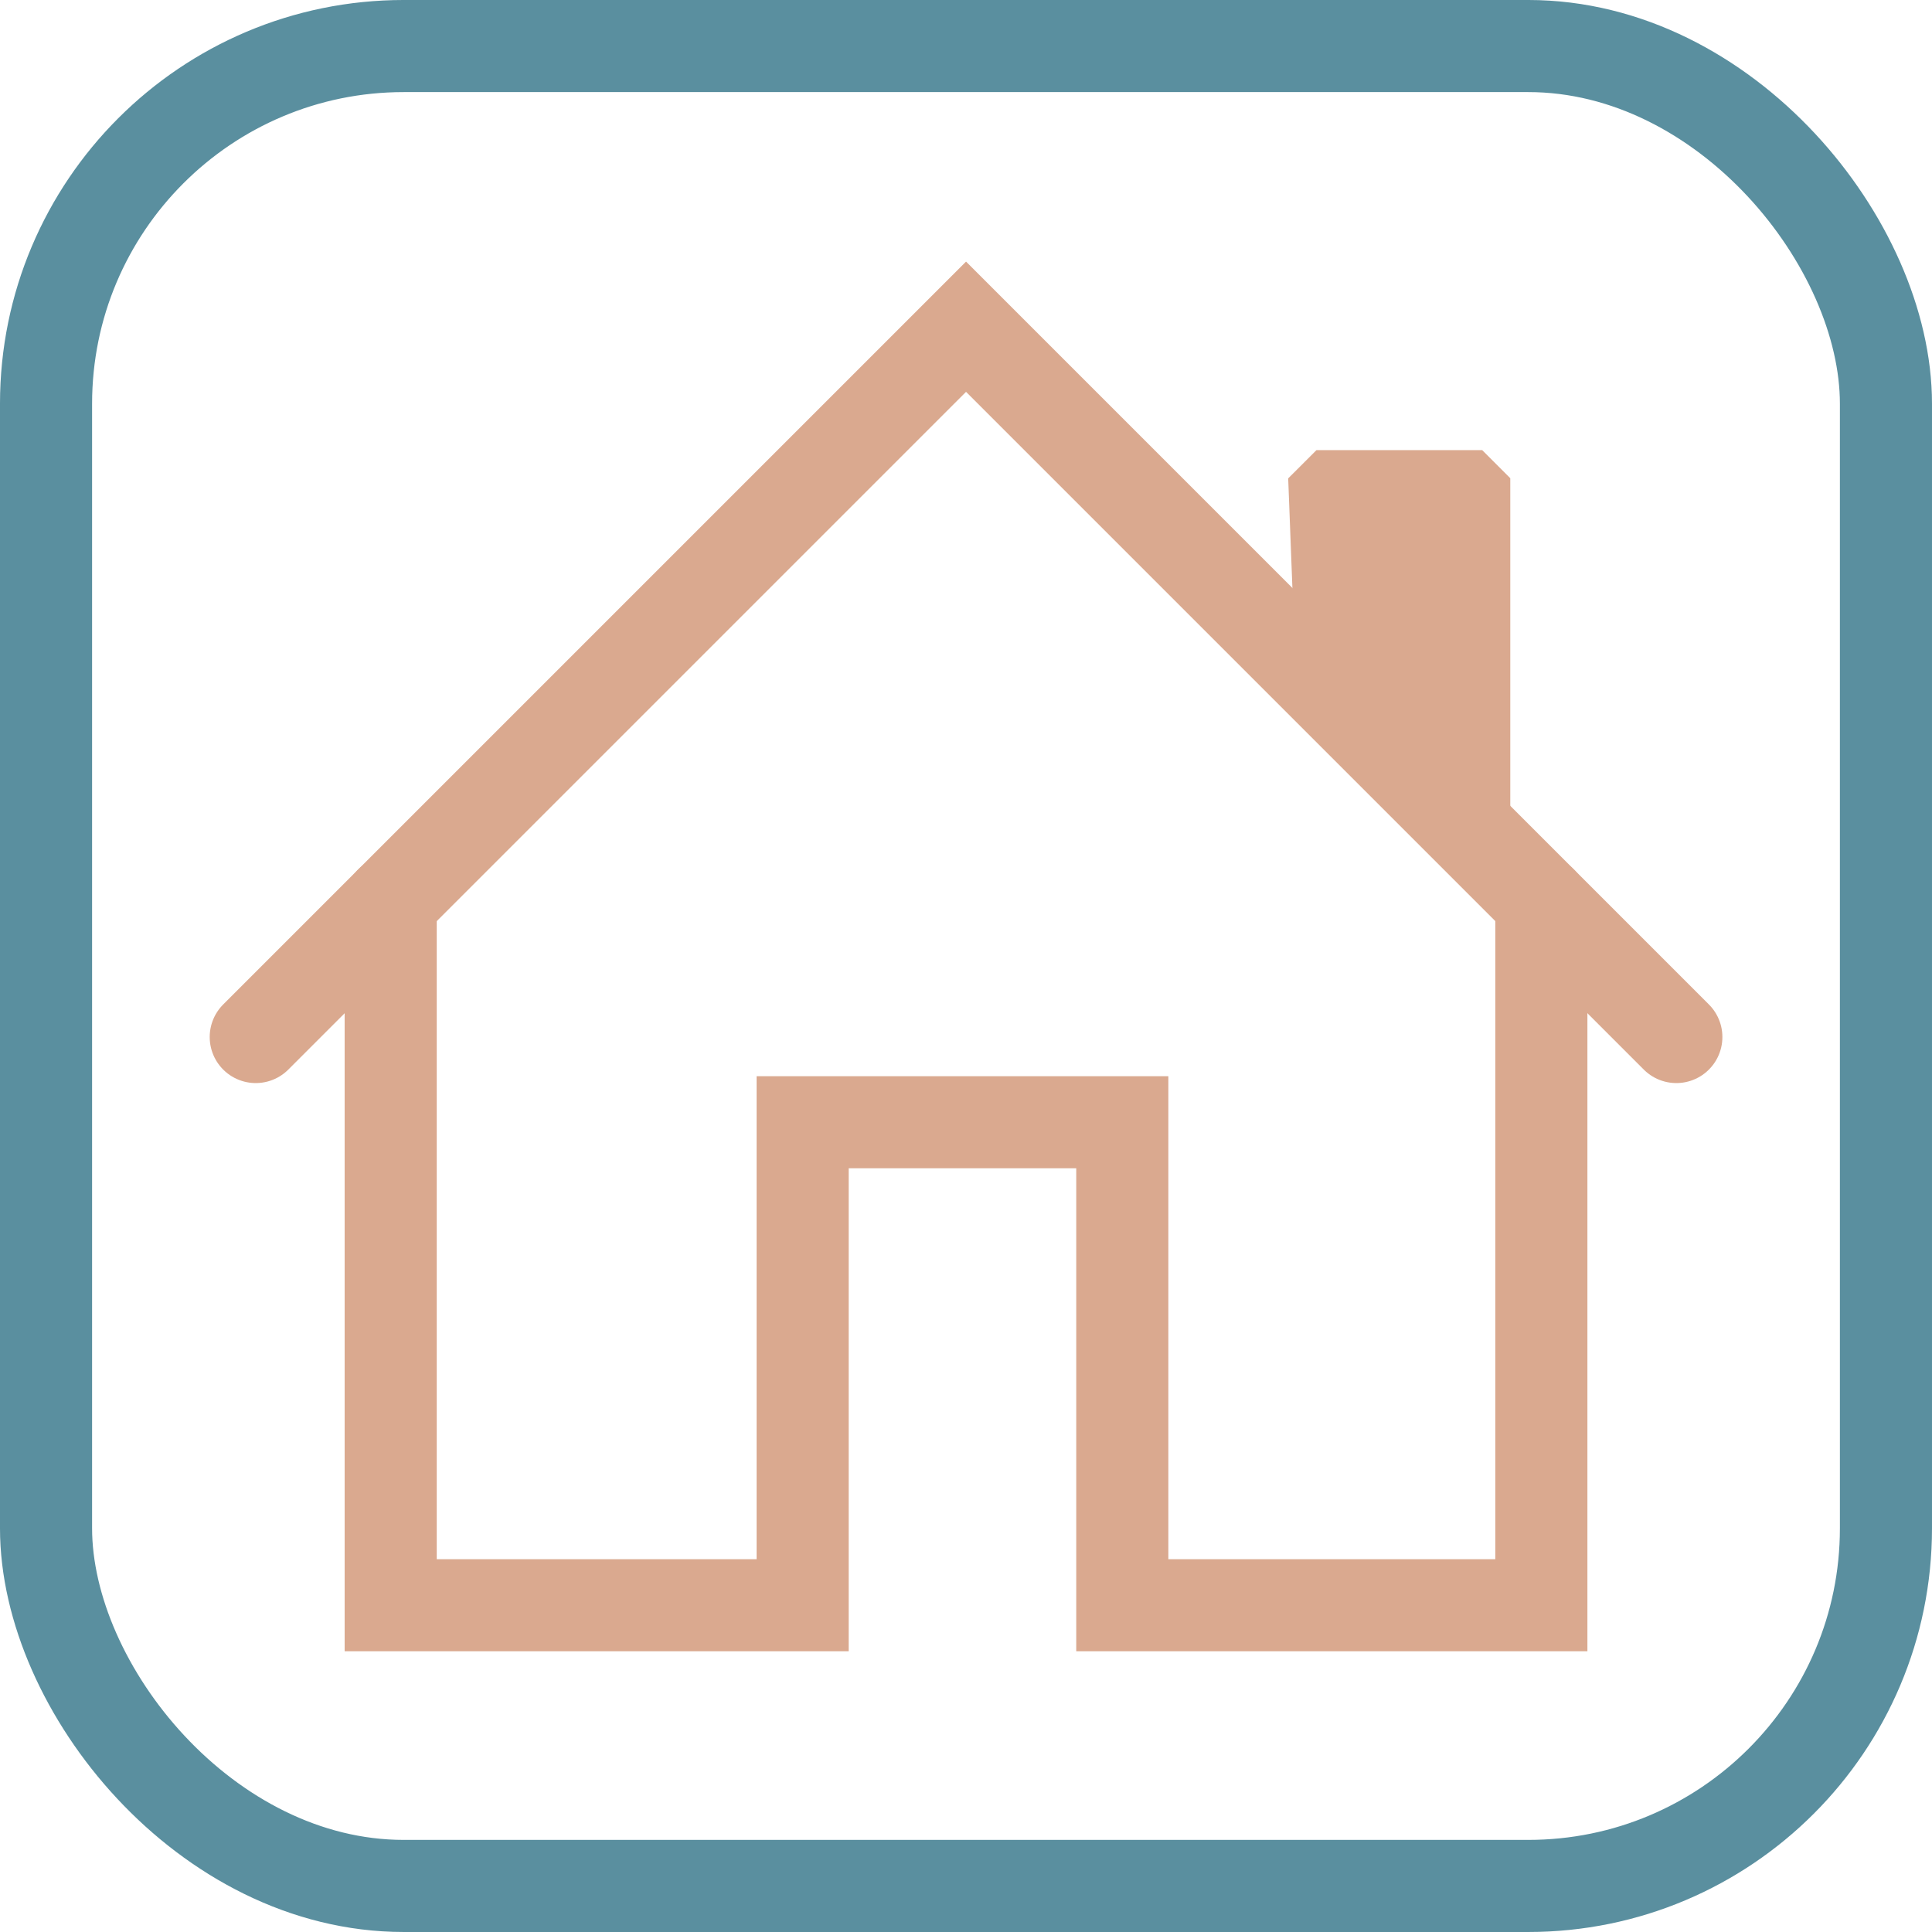
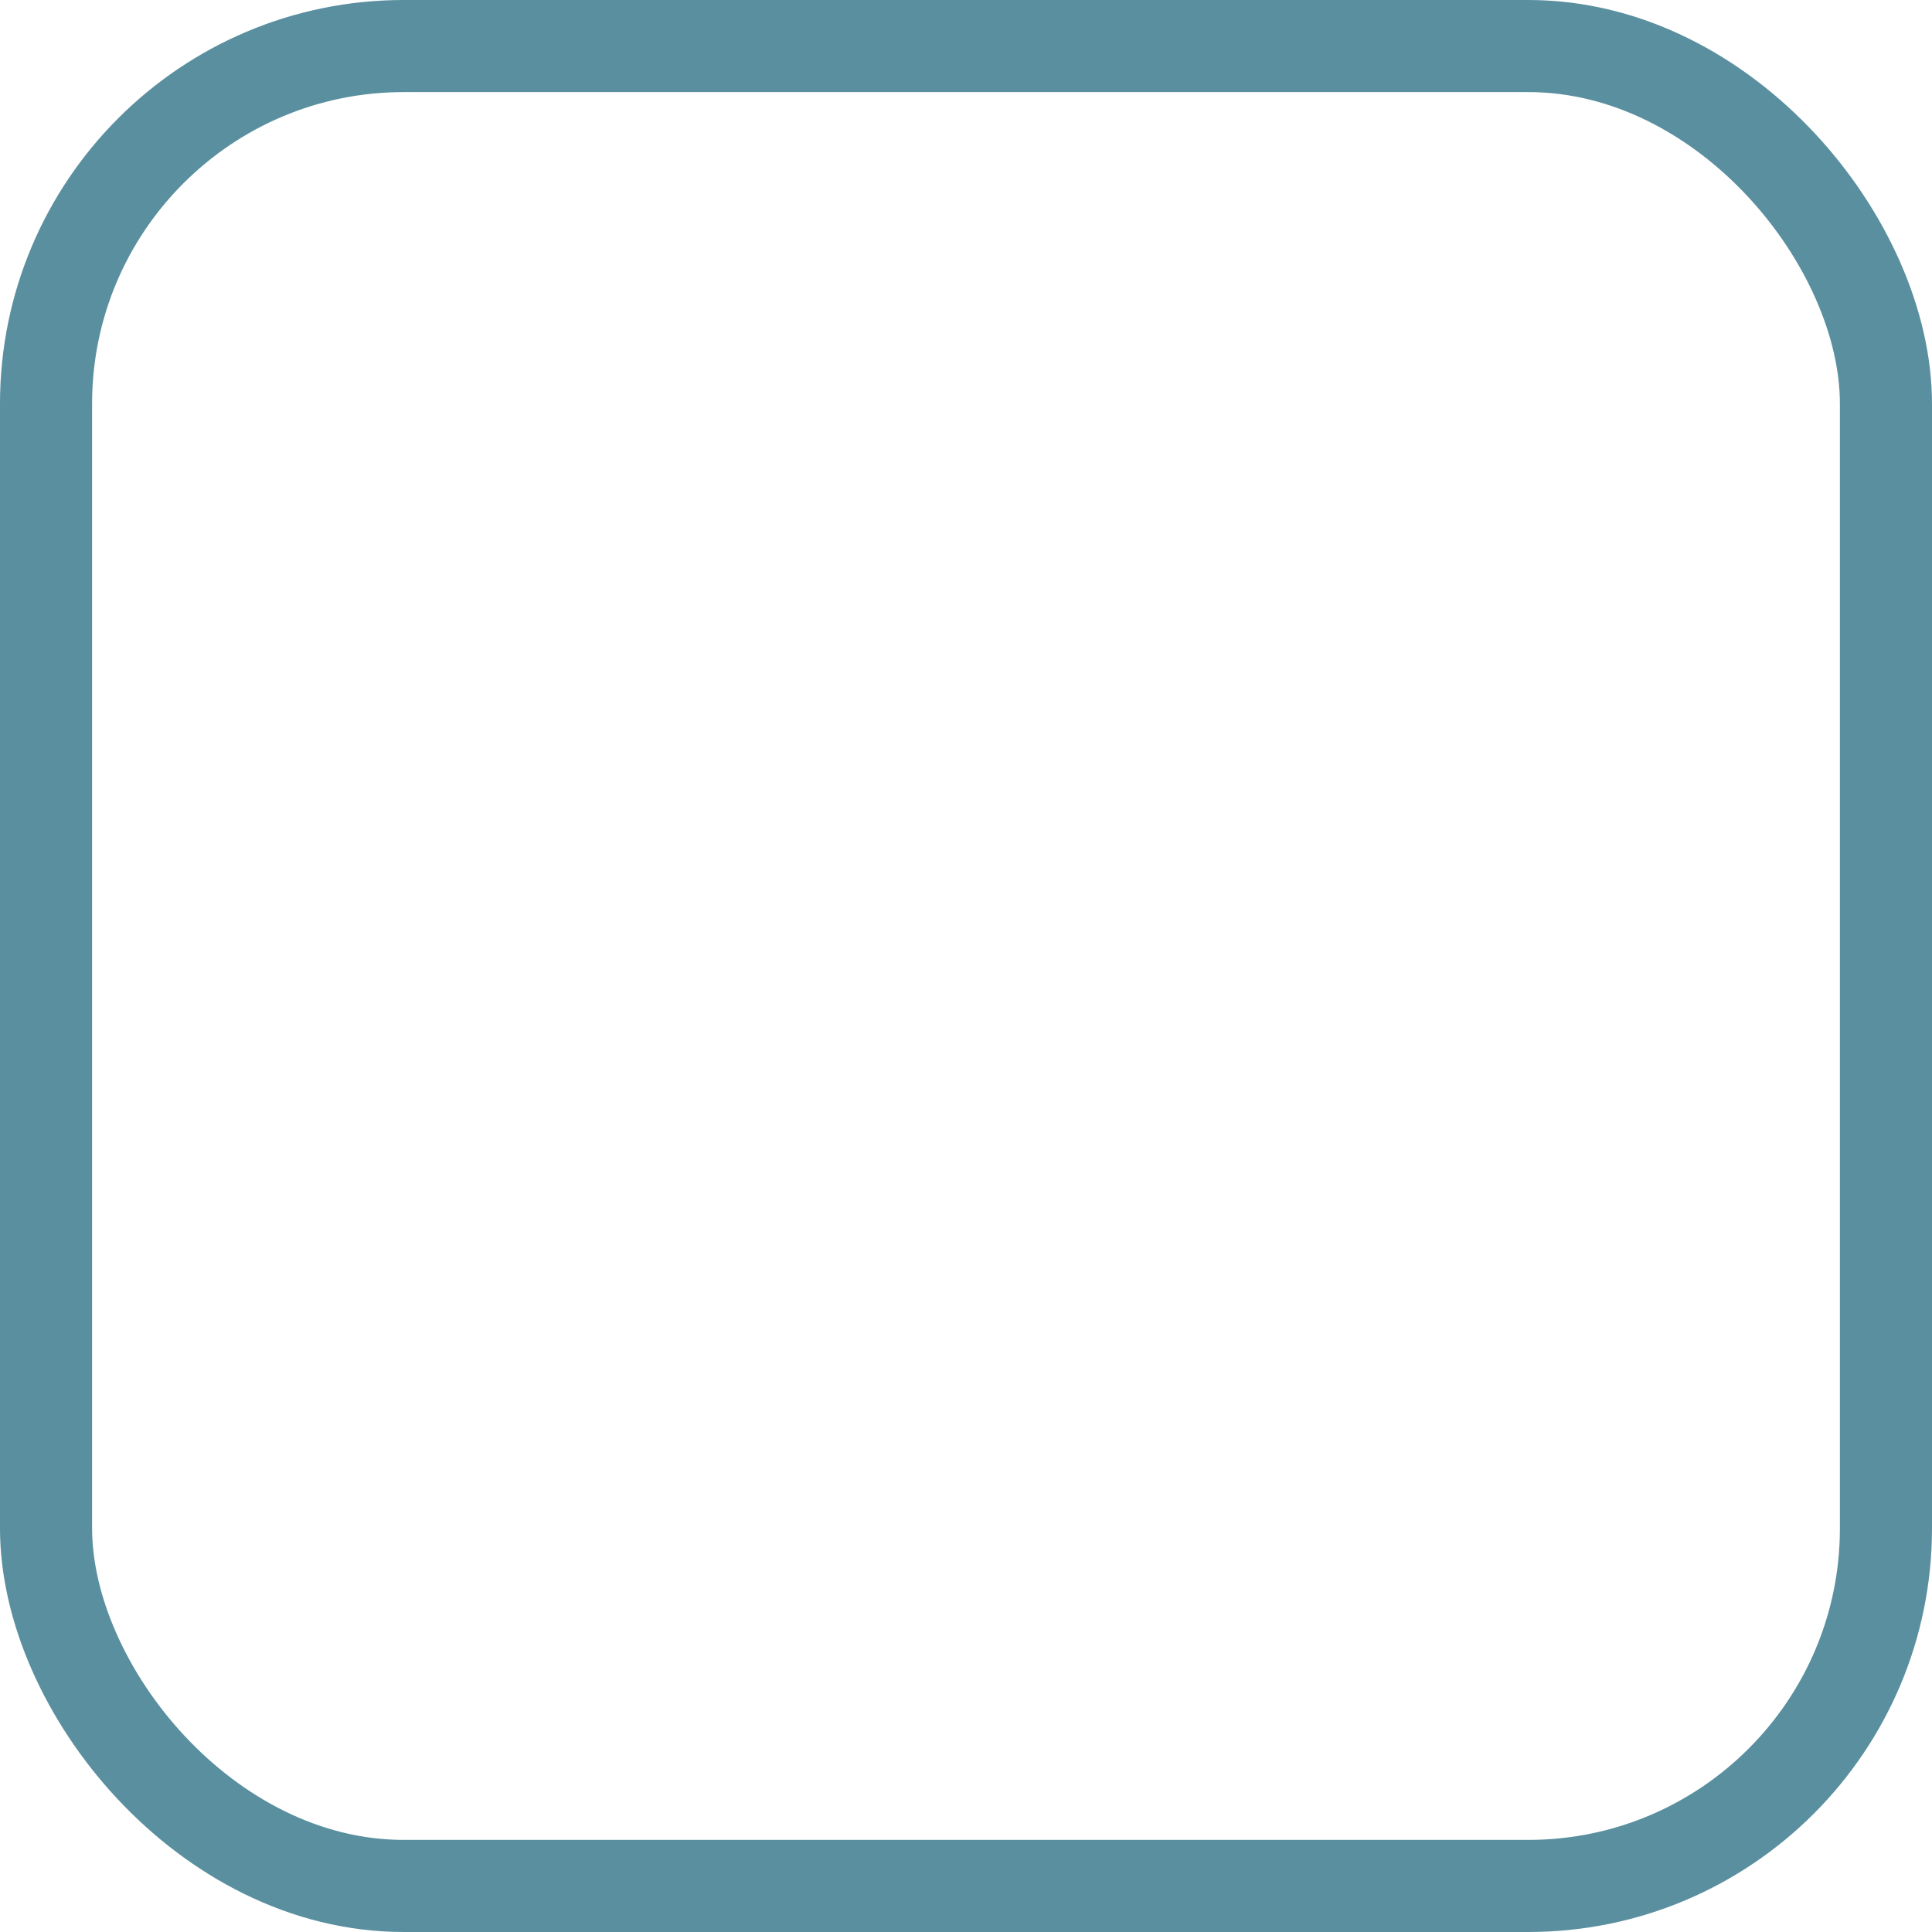
<svg xmlns="http://www.w3.org/2000/svg" width="154" height="154" viewBox="0 0 154 154" fill="none">
-   <path d="M20.386 82.661L77.003 26.043L133.621 82.661" stroke="#DAA98F" stroke-width="7.341" stroke-linecap="round" />
-   <path d="M31.142 71.901V127.953H63.98V89.453H89.458V127.953H122.862V71.901" stroke="#DAA98F" stroke-width="7.341" stroke-linecap="round" />
-   <path d="M103.614 38.497L104.18 53.218L119.467 68.505V38.497L117.769 36.799H105.313L103.614 38.497Z" fill="#DAA98F" stroke="#DAA98F" stroke-width="1.835" />
  <rect x="3.67" y="3.67" width="146.659" height="146.659" rx="28.51" stroke="#5A8F9F" stroke-width="7.341" />
</svg>